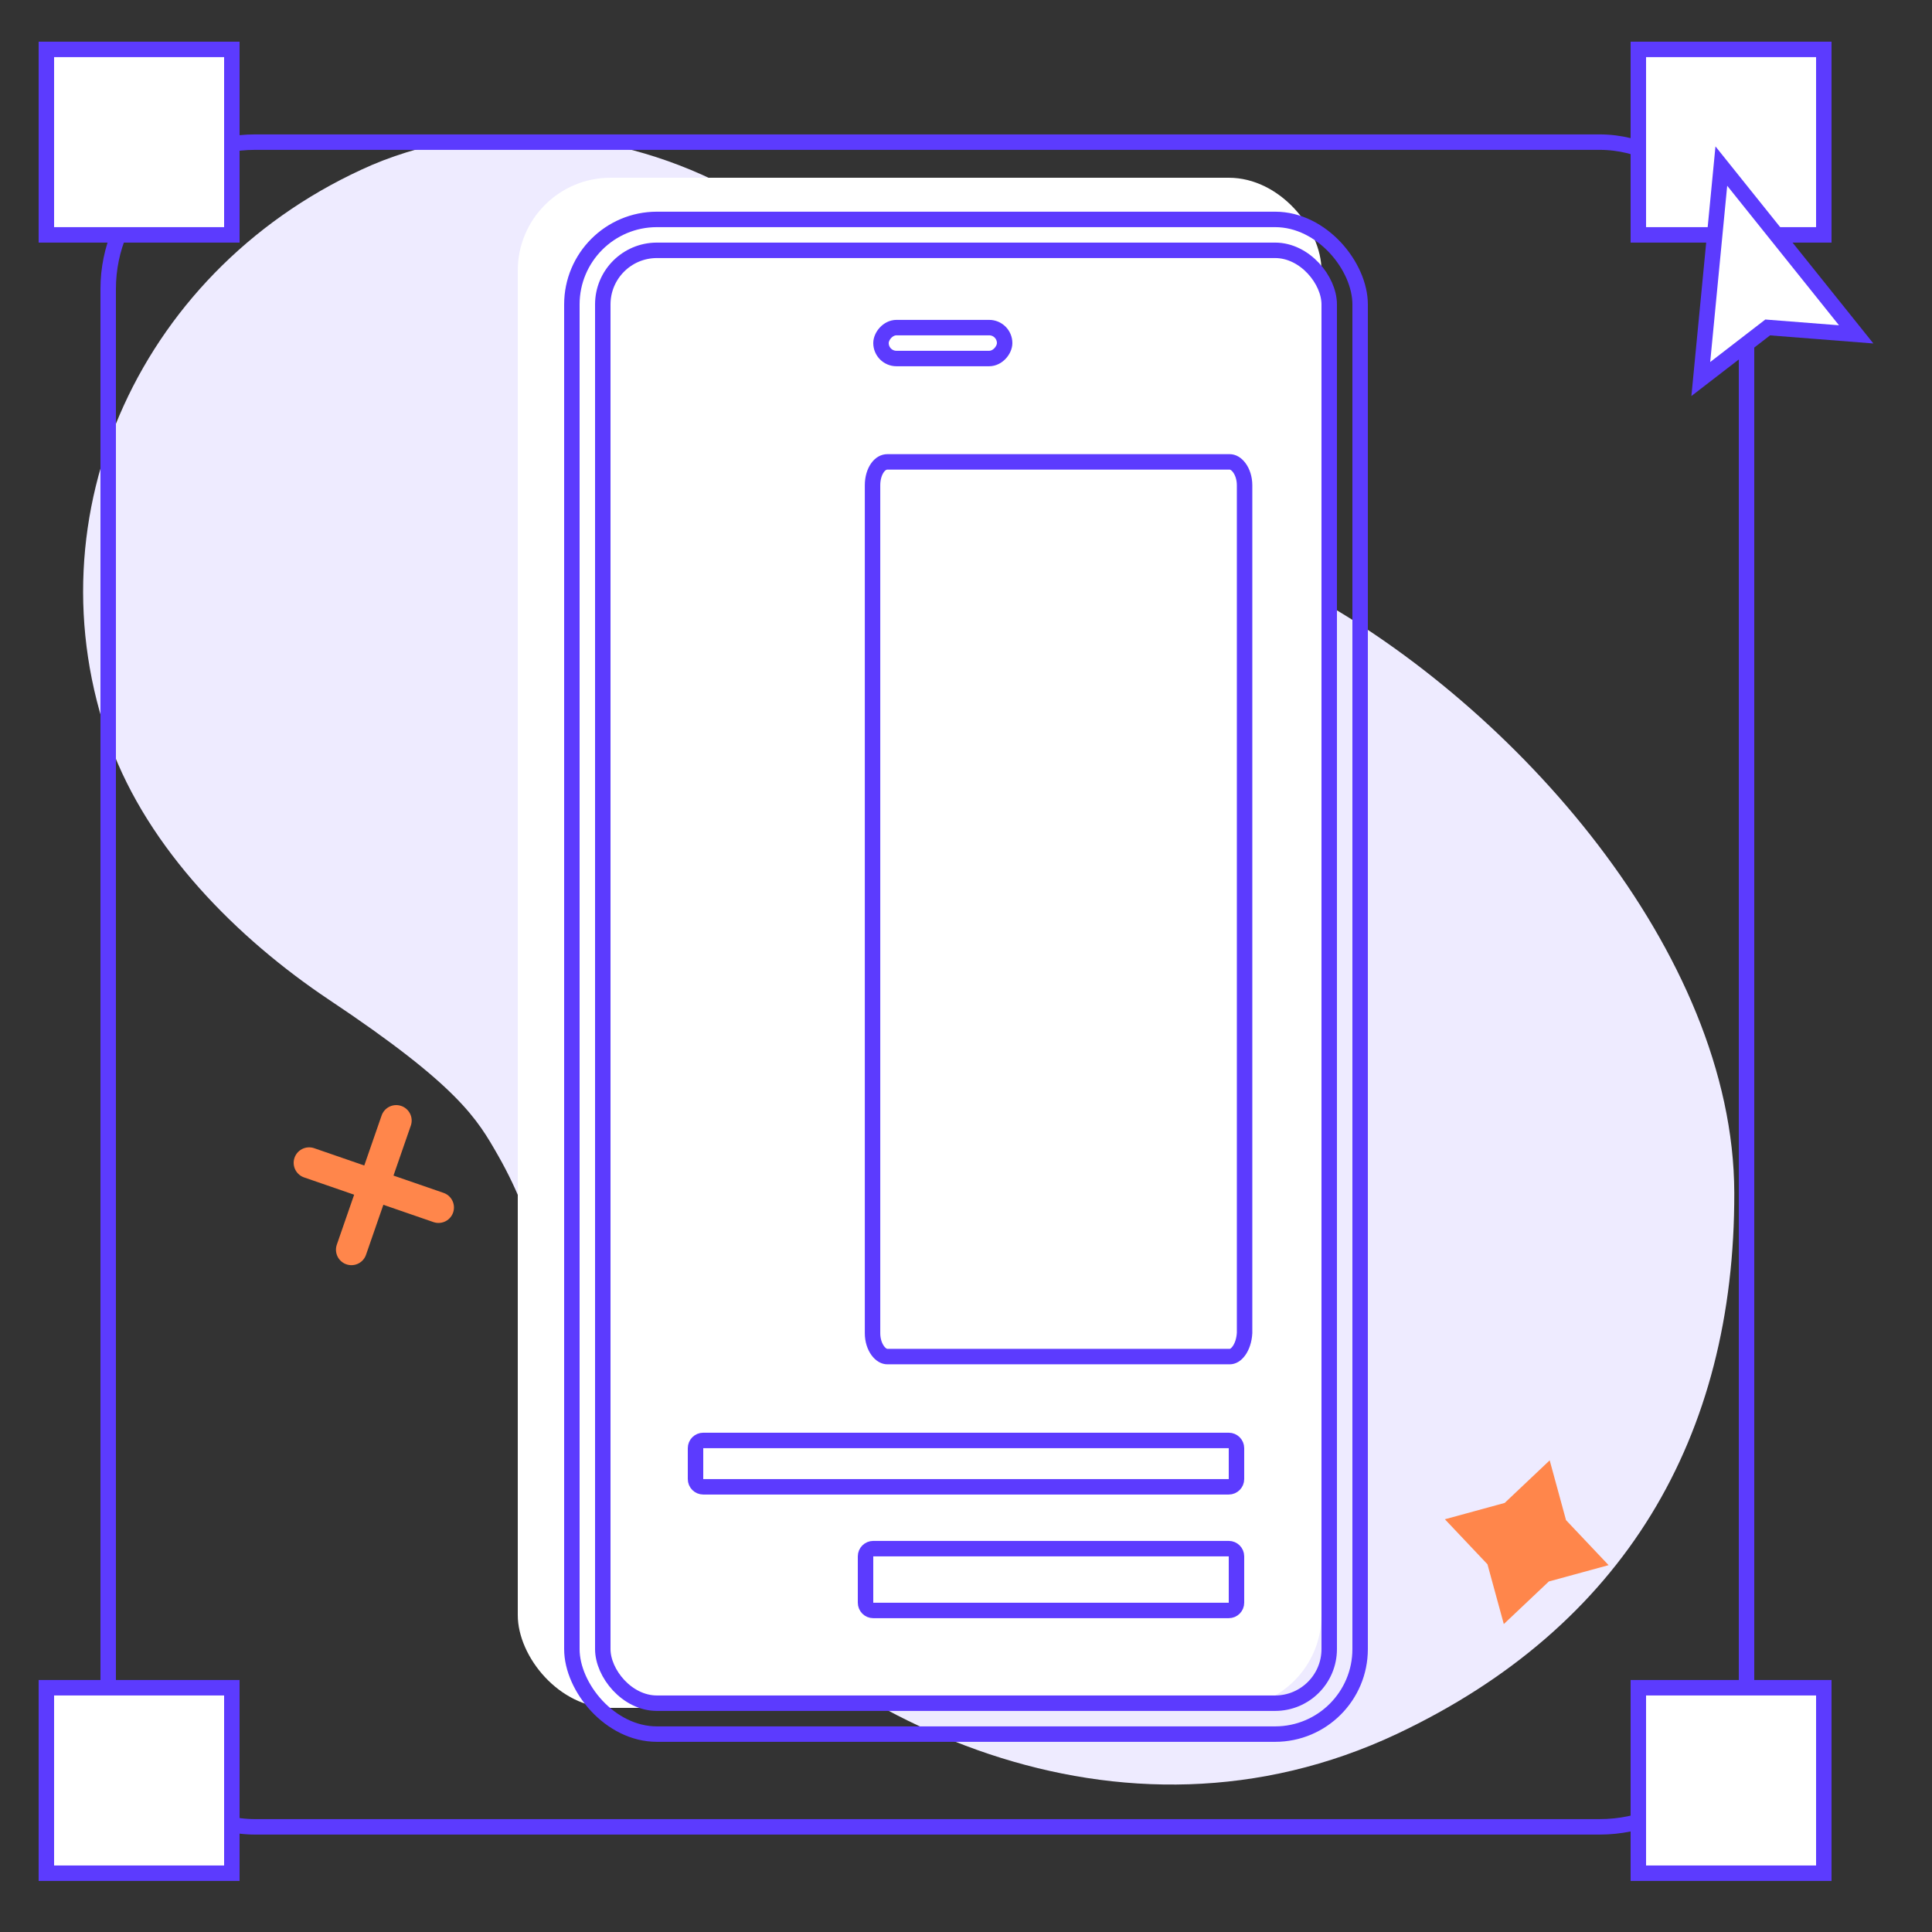
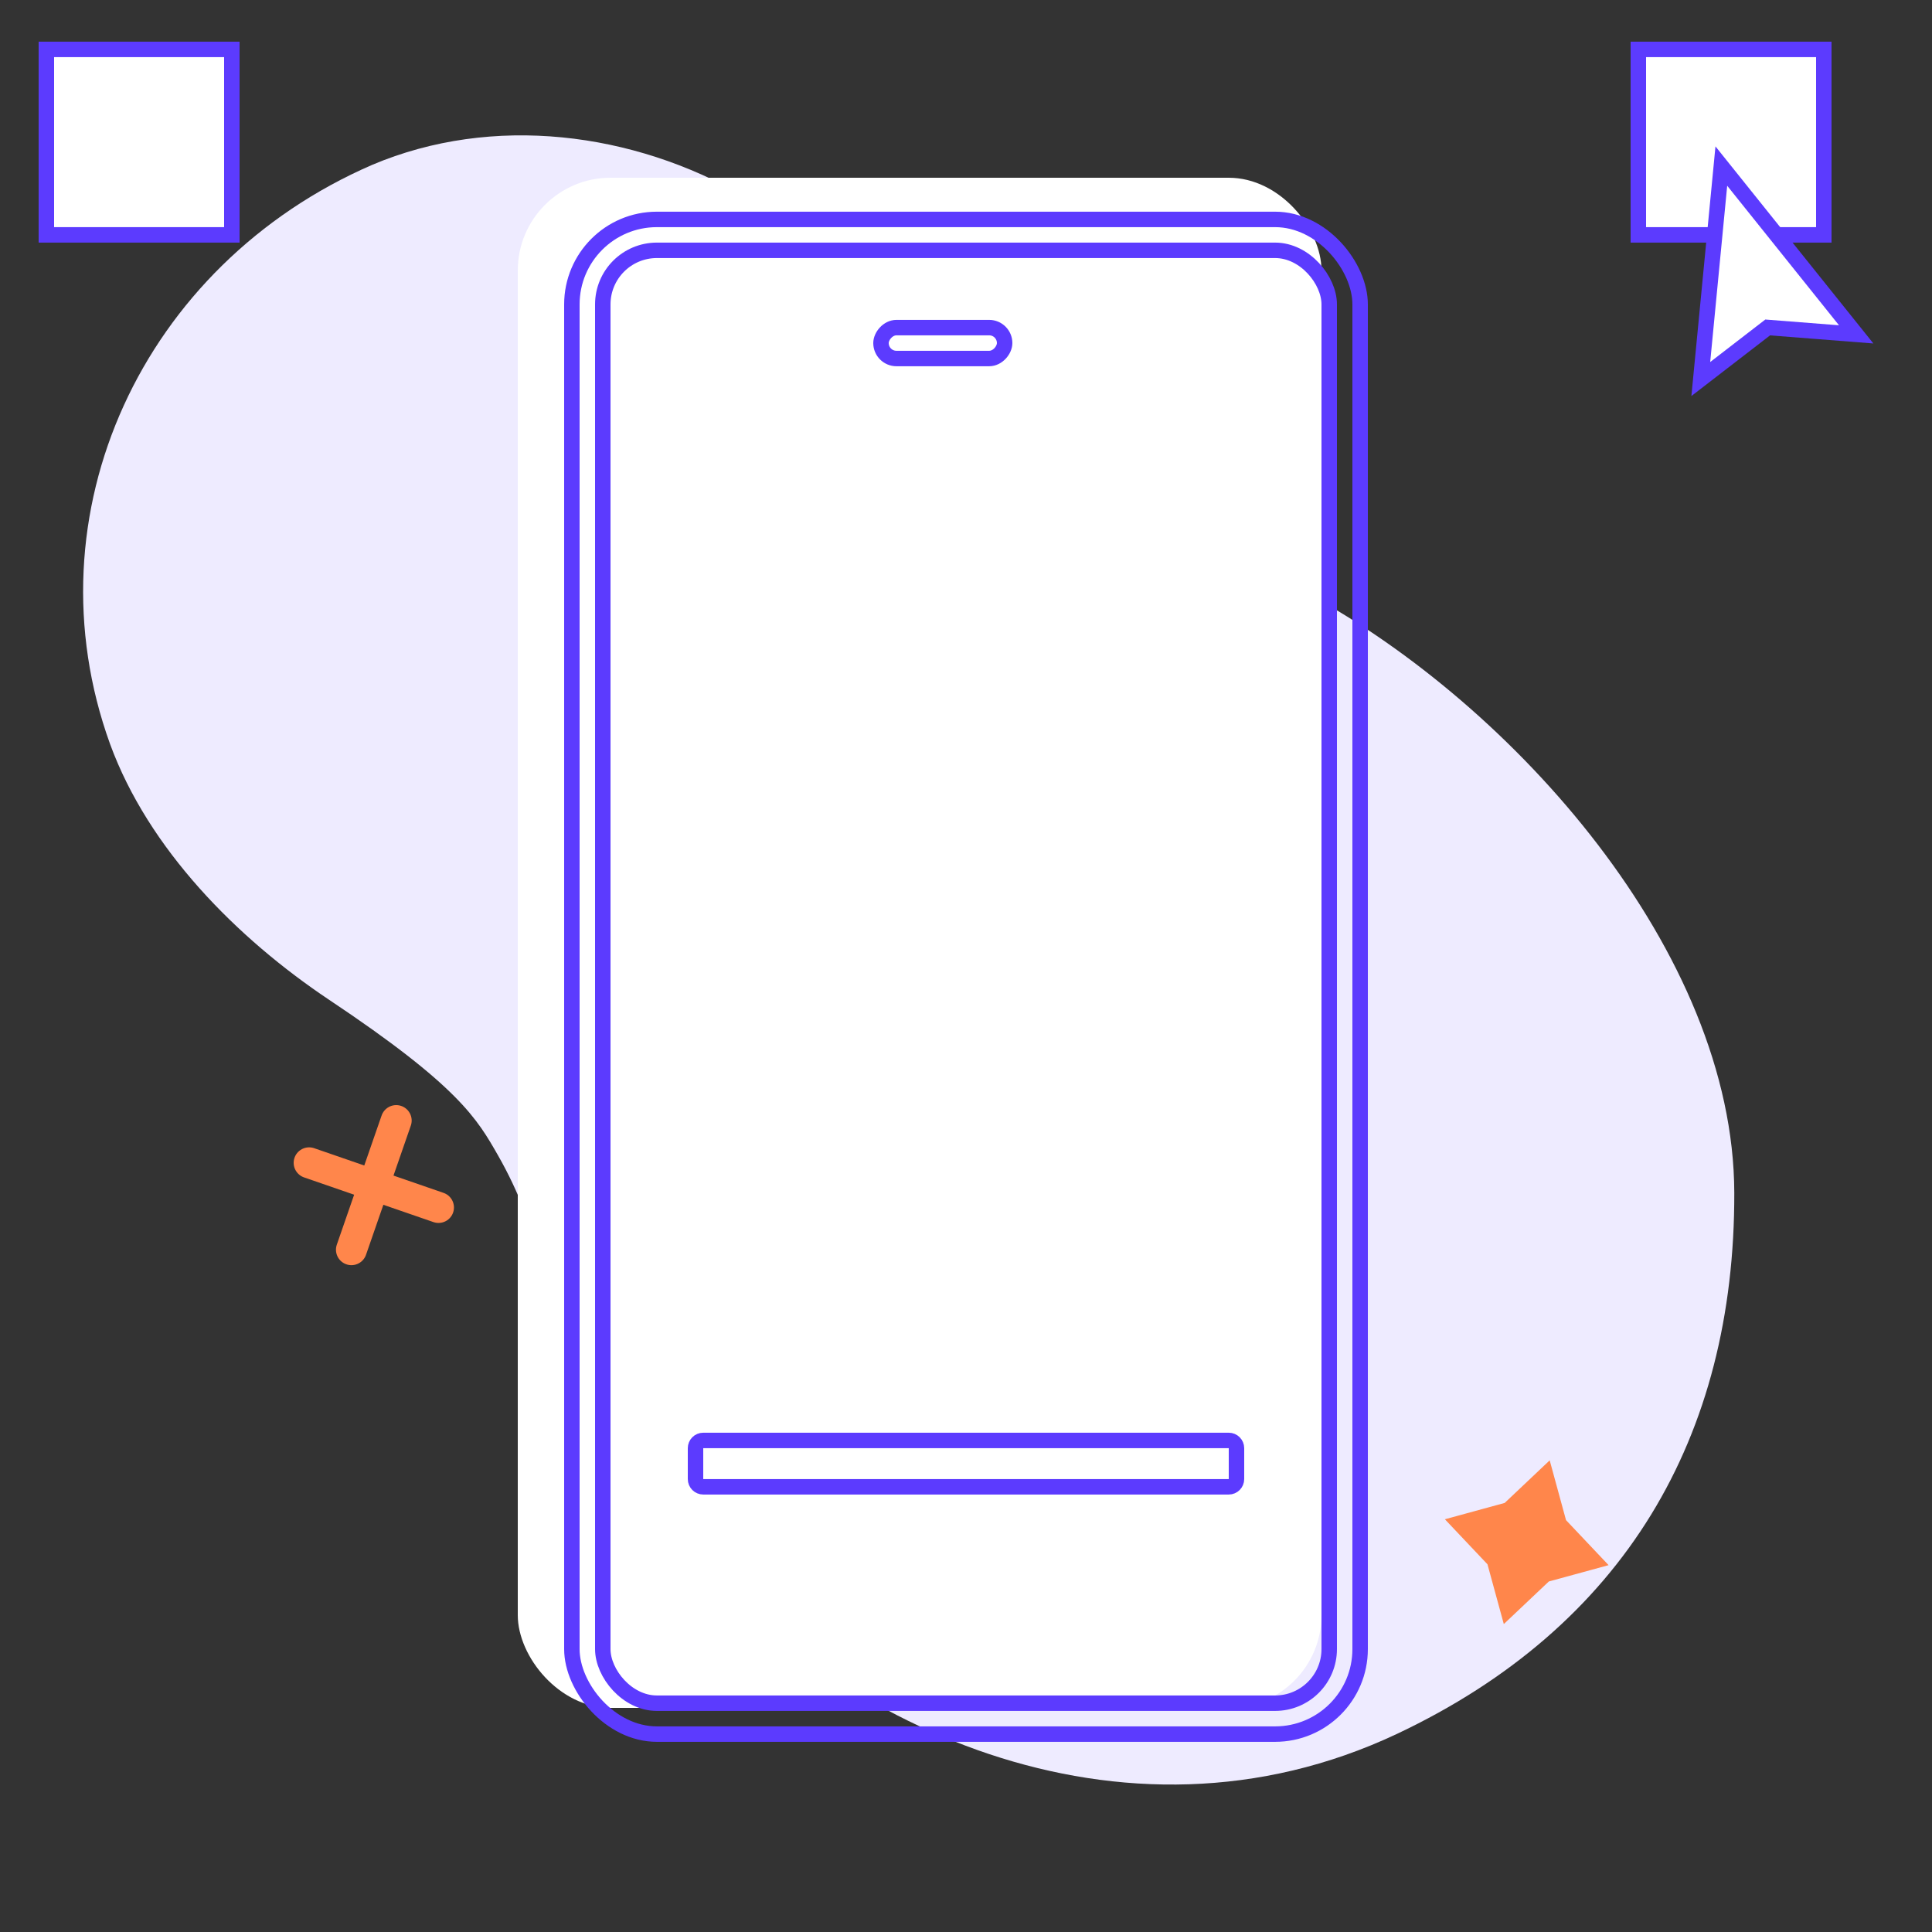
<svg xmlns="http://www.w3.org/2000/svg" width="125" height="125" viewBox="0 0 125 125" fill="none">
  <rect x="0" y="0" width="125" height="125" fill="#333333" stroke="none" />
  <path d="M7.121 48.138C9.608 54.941 15.343 60.707 21.28 64.678C29.712 70.299 30.882 72.411 32.229 74.766C34.982 79.594 35.23 83.552 35.344 83.973C37.115 90.587 39.348 93.911 43.591 99.239C53.493 111.59 72.541 120.583 90.376 112.186C105.079 105.245 112.244 92.995 112.208 77.176C112.17 61.597 97.943 45.655 84.621 38.413C79.983 35.897 74.722 35.17 69.898 33.07C66.563 31.649 63.736 27.958 62.676 26.566C58.674 21.062 54.126 16.15 48.182 12.718C40.989 8.55 31.902 7.355 24.073 10.669C9.198 17.128 1.743 33.269 7.121 48.138Z" fill="#EEEBFF" />
  <g clip-path="url(#clip0_4001_4428)">
    <rect x="33.5" y="11.5" width="52" height="99" rx="6" fill="white" />
-     <path d="M79.565 87.771H57.411C57.22 87.771 56.991 87.661 56.791 87.388C56.593 87.118 56.453 86.72 56.453 86.257V31.397C56.453 30.925 56.584 30.527 56.774 30.261C56.961 30 57.186 29.884 57.411 29.884H79.565C79.757 29.884 79.986 29.994 80.186 30.267C80.384 30.537 80.524 30.934 80.524 31.397V86.245C80.498 86.719 80.355 87.122 80.161 87.393C79.966 87.667 79.751 87.771 79.565 87.771Z" stroke="#5C3BFE" />
    <path d="M45.5 93.196H79.5C79.776 93.196 80 93.42 80 93.696V95.696C80 95.972 79.776 96.196 79.5 96.196H45.5C45.224 96.196 45 95.972 45 95.696V93.696C45 93.42 45.224 93.196 45.5 93.196Z" stroke="#5C3BFE" />
-     <path d="M56.5 100.196H79.5C79.776 100.196 80 100.42 80 100.696V103.696C80 103.972 79.776 104.196 79.5 104.196H56.5C56.224 104.196 56 103.972 56 103.696V100.696C56 100.42 56.224 100.196 56.5 100.196Z" stroke="#5C3BFE" />
    <rect x="-0.5" y="0.5" width="8" height="2" rx="1" transform="matrix(1 0 0 -1 57.5 23.696)" stroke="#5C3BFE" />
-     <rect x="7" y="9.196" width="106" height="109" rx="9.5" stroke="#5C3BFE" />
    <rect x="106" y="3.196" width="12" height="12" fill="white" stroke="#5C3BFE" />
    <rect x="3" y="3.196" width="12" height="12" fill="white" stroke="#5C3BFE" />
-     <rect x="3" y="109.196" width="12" height="12" fill="white" stroke="#5C3BFE" />
-     <rect x="106" y="109.196" width="12" height="12" fill="white" stroke="#5C3BFE" />
    <path d="M111.37 10.745L110.041 24.523L114.369 21.186L120.095 21.634L111.37 10.745Z" fill="white" stroke="#5C3BFE" />
    <rect x="39" y="16.196" width="47" height="94" rx="3.5" stroke="#5C3BFE" />
    <rect x="37" y="14.196" width="51" height="98" rx="5.5" stroke="#5C3BFE" />
  </g>
  <path d="M100.265 94.484L101.321 98.352L104.076 101.265L100.209 102.321L97.296 105.076L96.239 101.209L93.484 98.296L97.352 97.239L100.265 94.484Z" fill="#FF864B" />
  <path d="M25.635 72.5L22.737 80.856" stroke="#FF864B" stroke-width="2" stroke-miterlimit="10" stroke-linecap="round" stroke-linejoin="round" />
  <path d="M20 75.233L28.371 78.124" stroke="#FF864B" stroke-width="2" stroke-miterlimit="10" stroke-linecap="round" stroke-linejoin="round" />
  <defs>
    <clipPath id="clip0_4001_4428">
      <rect width="120" height="120" fill="white" transform="translate(2.5 2.5)" />
    </clipPath>
  </defs>
</svg>